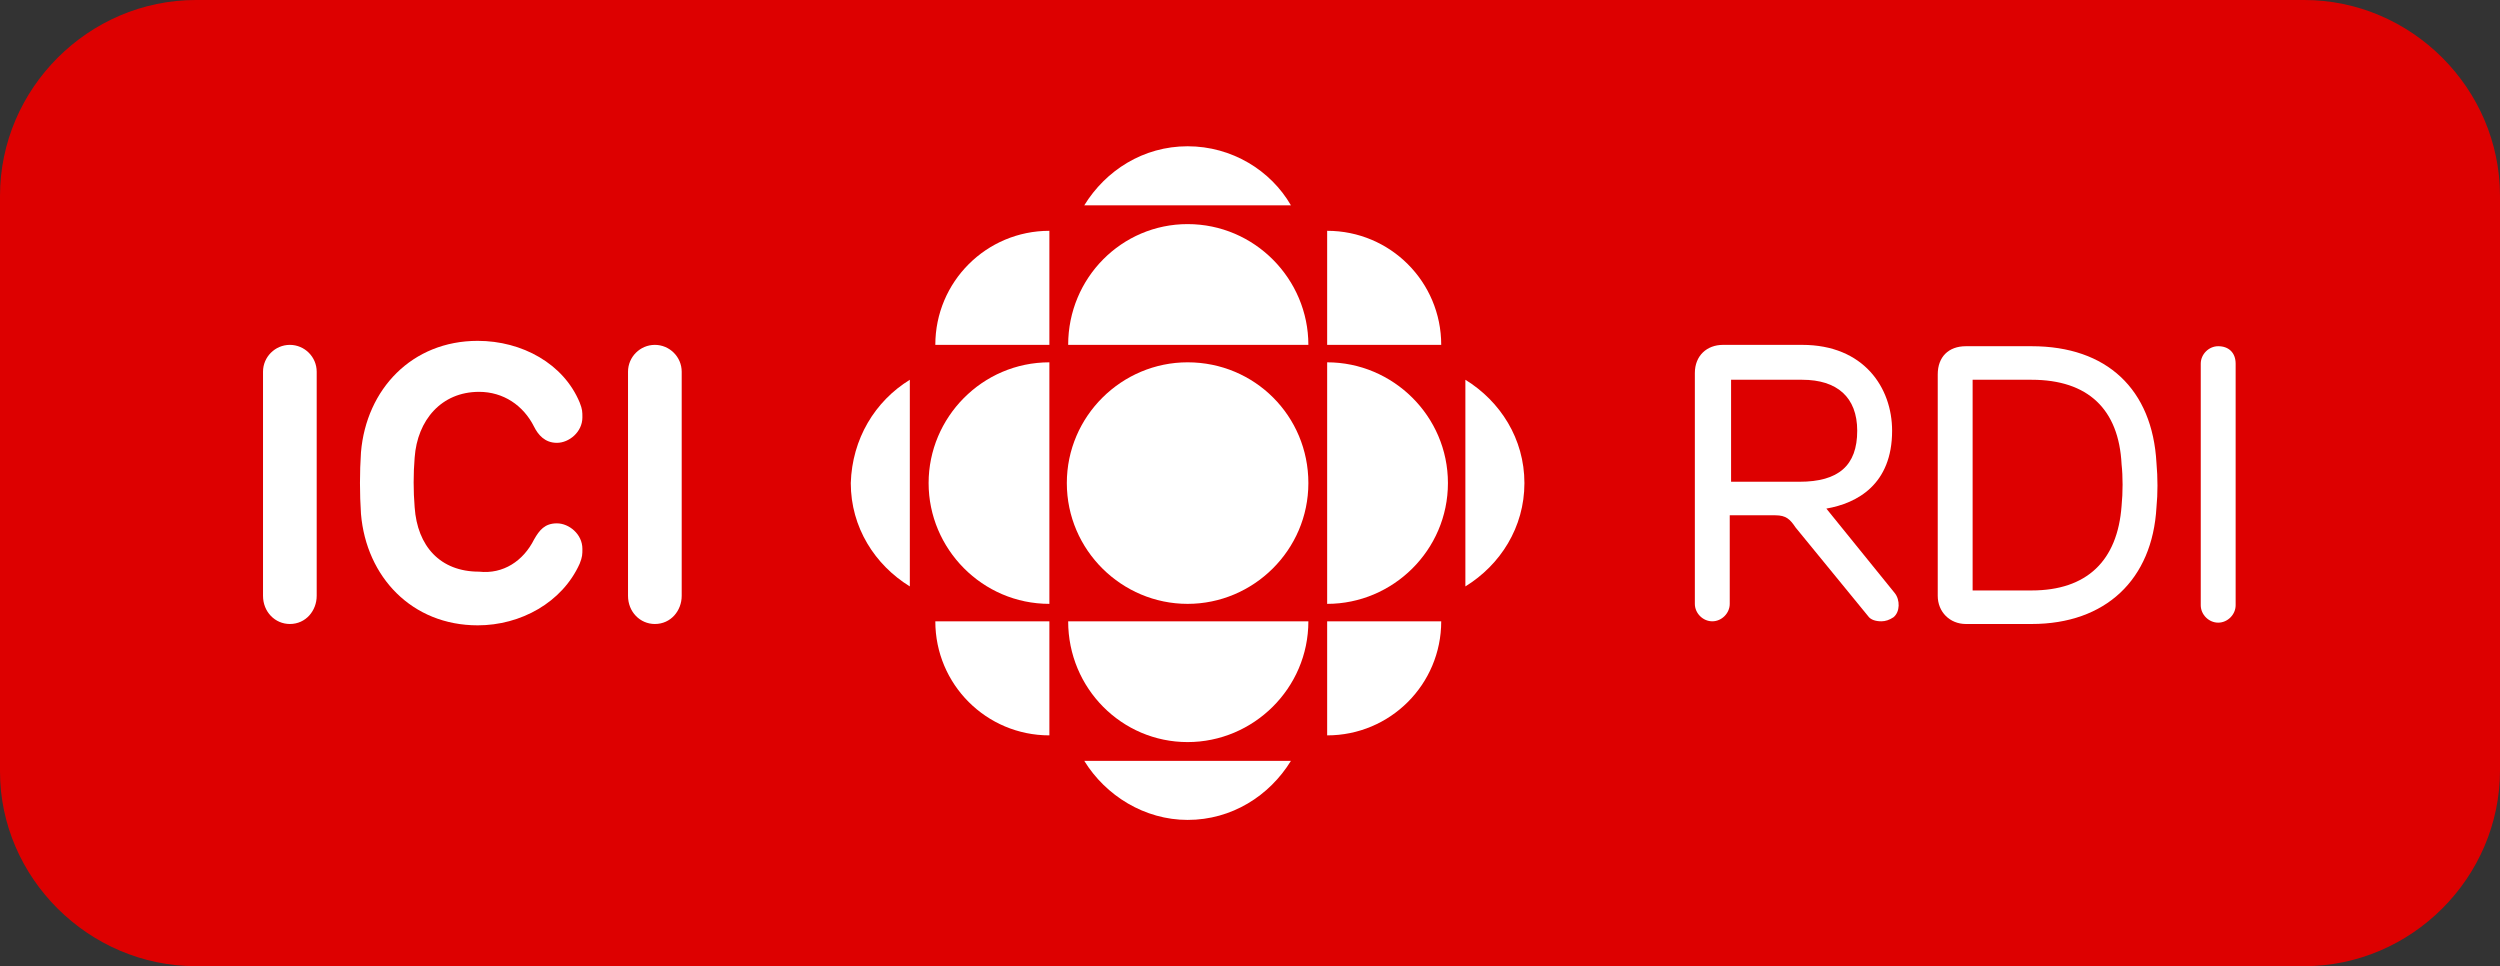
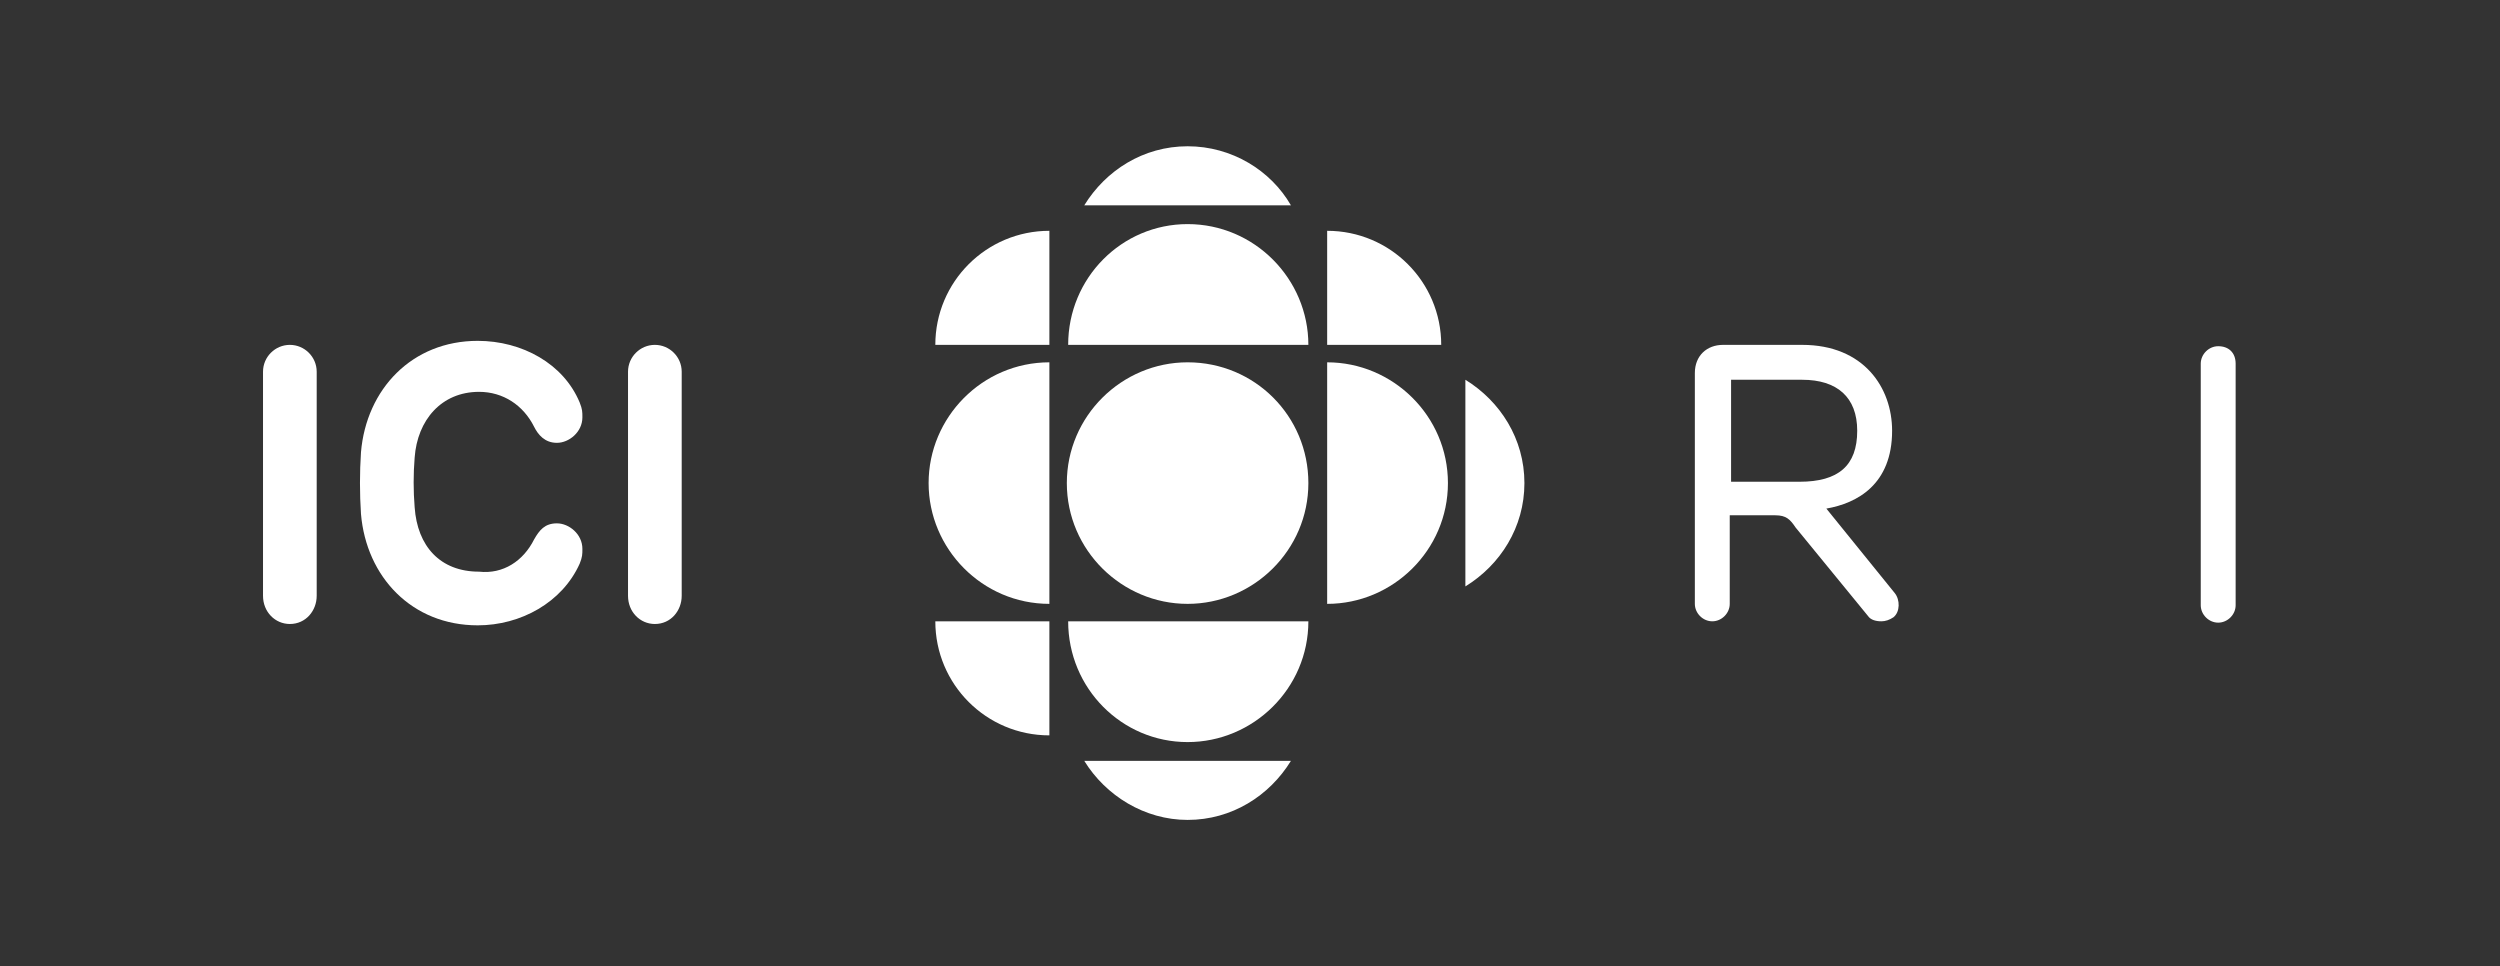
<svg xmlns="http://www.w3.org/2000/svg" version="1.1" x="0px" y="0px" viewBox="0 0 186.3 72" style="enable-background:new 0 0 186.3 72;" xml:space="preserve">
  <rect x="0" y="0" width="186.3" height="72" fill="#333333" stroke="none" />
  <style type="text/css">
	.st0{fill:#DD0000;}
	.st1{fill:#FFFFFF;}
	.st2{display:none;}
	.st3{display:inline;}
</style>
  <g id="RDI">
-     <path class="st0" d="M171.7,0H14.6C6.6,0,0,6.6,0,14.6v42.9C0,65.4,6.6,72,14.6,72h157.1c8,0,14.6-6.6,14.6-14.6V14.6   C186.3,6.6,179.7,0,171.7,0z" />
    <path class="st1" d="M19.6,27.7c0-1.1,0.9-2,2-2c1.1,0,2,0.9,2,2v16.7c0,1.1-0.8,2.1-2,2.1c-1.1,0-2-0.9-2-2.1V27.7z" />
    <path class="st1" d="M46.8,27.7c0-1.1,0.9-2,2-2c1.1,0,2,0.9,2,2v16.7c0,1.1-0.8,2.1-2,2.1c-1.1,0-2-0.9-2-2.1V27.7z" />
    <path class="st1" d="M39.8,40.2c0.4-0.7,0.8-1.2,1.7-1.2c0.9,0,1.9,0.8,1.9,1.9c0,0.4,0,0.6-0.2,1.1c-1.3,2.9-4.4,4.6-7.6,4.6   c-4.9,0-8.3-3.6-8.7-8.3c-0.1-1.5-0.1-3.1,0-4.6c0.4-4.7,3.8-8.3,8.7-8.3c3.3,0,6.4,1.7,7.6,4.6c0.2,0.5,0.2,0.7,0.2,1.1   c0,1.1-1,1.9-1.9,1.9c-0.9,0-1.4-0.6-1.7-1.2c-0.8-1.6-2.3-2.6-4.1-2.6c-2.8,0-4.6,2.1-4.8,4.9c-0.1,1.2-0.1,2.5,0,3.7   c0.2,2.9,1.9,4.8,4.8,4.8C37.5,42.8,39,41.8,39.8,40.2" />
    <g>
      <path class="st1" d="M141.2,44.2l-5.1-6.3c2.3-0.4,4.9-1.8,4.9-5.8c0-3.2-2.1-6.4-6.7-6.4h-5.9c-1.2,0-2.1,0.8-2.1,2.1V45    c0,0.7,0.6,1.3,1.3,1.3c0.7,0,1.3-0.6,1.3-1.3v-6.6h3.4c0.8,0,1.1,0.3,1.5,0.9l5.4,6.6c0.2,0.3,0.6,0.4,1,0.4    c0.3,0,0.6-0.1,0.9-0.3C141.6,45.6,141.6,44.7,141.2,44.2 M138.4,32.1c0,2.6-1.4,3.8-4.3,3.8h-5.1v-7.6h5.3    C136.9,28.3,138.4,29.6,138.4,32.1" />
      <path class="st1" d="M165.3,25.8c-0.7,0-1.3,0.6-1.3,1.3v18c0,0.7,0.6,1.3,1.3,1.3c0.7,0,1.3-0.6,1.3-1.3v-18    C166.6,26.3,166.1,25.8,165.3,25.8" />
-       <path class="st1" d="M160.7,34.5c-0.3-5.5-3.7-8.7-9.3-8.7h-4.9c-1.3,0-2.1,0.8-2.1,2.1v16.5c0,1.2,0.9,2.1,2.1,2.1h4.9    c5.5,0,9-3.3,9.3-8.7C160.8,36.8,160.8,35.6,160.7,34.5 M158.1,37.7c-0.3,4.1-2.6,6.3-6.7,6.3h-4.4V28.3h4.4    c4.2,0,6.5,2.2,6.7,6.3C158.2,35.5,158.2,36.7,158.1,37.7" />
    </g>
    <g>
      <path class="st1" d="M88.5,45c4.9,0,9-4,9-9s-4-9-9-9c-4.9,0-9,4-9,9S83.6,45,88.5,45z" />
      <g>
        <path class="st1" d="M69.2,36c0,4.9,4,9,9,9V27C73.2,27,69.2,31.1,69.2,36z" />
        <path class="st1" d="M98.9,27L98.9,27V45l0,0c4.9,0,9-4,9-9S103.8,27,98.9,27z" />
        <path class="st1" d="M88.5,55.3c4.9,0,9-4,9-9H79.6C79.6,51.3,83.6,55.3,88.5,55.3z" />
        <path class="st1" d="M79.6,25.7L79.6,25.7l17.9,0v0c0-4.9-4-9-9-9C83.6,16.7,79.6,20.7,79.6,25.7z" />
      </g>
      <g>
-         <path class="st1" d="M69.7,25.7h8.5v-8.5C73.5,17.2,69.7,21,69.7,25.7z" />
+         <path class="st1" d="M69.7,25.7h8.5v-8.5C73.5,17.2,69.7,21,69.7,25.7" />
        <path class="st1" d="M98.9,17.2L98.9,17.2v8.5h8.5C107.4,21,103.6,17.2,98.9,17.2z" />
        <path class="st1" d="M69.7,46.3h8.5v8.5C73.5,54.8,69.7,51,69.7,46.3z" />
-         <path class="st1" d="M98.9,54.8L98.9,54.8v-8.5h8.5C107.4,51,103.6,54.8,98.9,54.8z" />
      </g>
      <g>
        <g>
          <path class="st1" d="M109.2,43.7V28.3c2.6,1.6,4.4,4.4,4.4,7.7C113.6,39.3,111.8,42.1,109.2,43.7z" />
-           <path class="st1" d="M67.8,28.3v15.4c-2.6-1.6-4.4-4.4-4.4-7.7C63.5,32.7,65.2,29.9,67.8,28.3z" />
        </g>
        <g>
          <path class="st1" d="M96.2,15.3H80.8c1.6-2.6,4.4-4.4,7.7-4.4C91.8,10.9,94.7,12.7,96.2,15.3z" />
          <path class="st1" d="M80.8,56.7h15.4c-1.6,2.6-4.4,4.4-7.7,4.4C85.3,61.1,82.4,59.3,80.8,56.7z" />
        </g>
      </g>
    </g>
  </g>
  <g id="guide_RDI" class="st2">
    <g class="st3">
      <g>
		</g>
      <g>
		</g>
    </g>
    <g class="st3">
	</g>
    <g class="st3">
      <g>
		</g>
      <g>
		</g>
    </g>
    <g class="st3">
      <g>
		</g>
      <g>
		</g>
    </g>
    <g class="st3">
	</g>
    <g class="st3">
	</g>
    <g class="st3">
      <g>
        <g>
			</g>
        <g>
			</g>
      </g>
      <g>
		</g>
    </g>
  </g>
</svg>